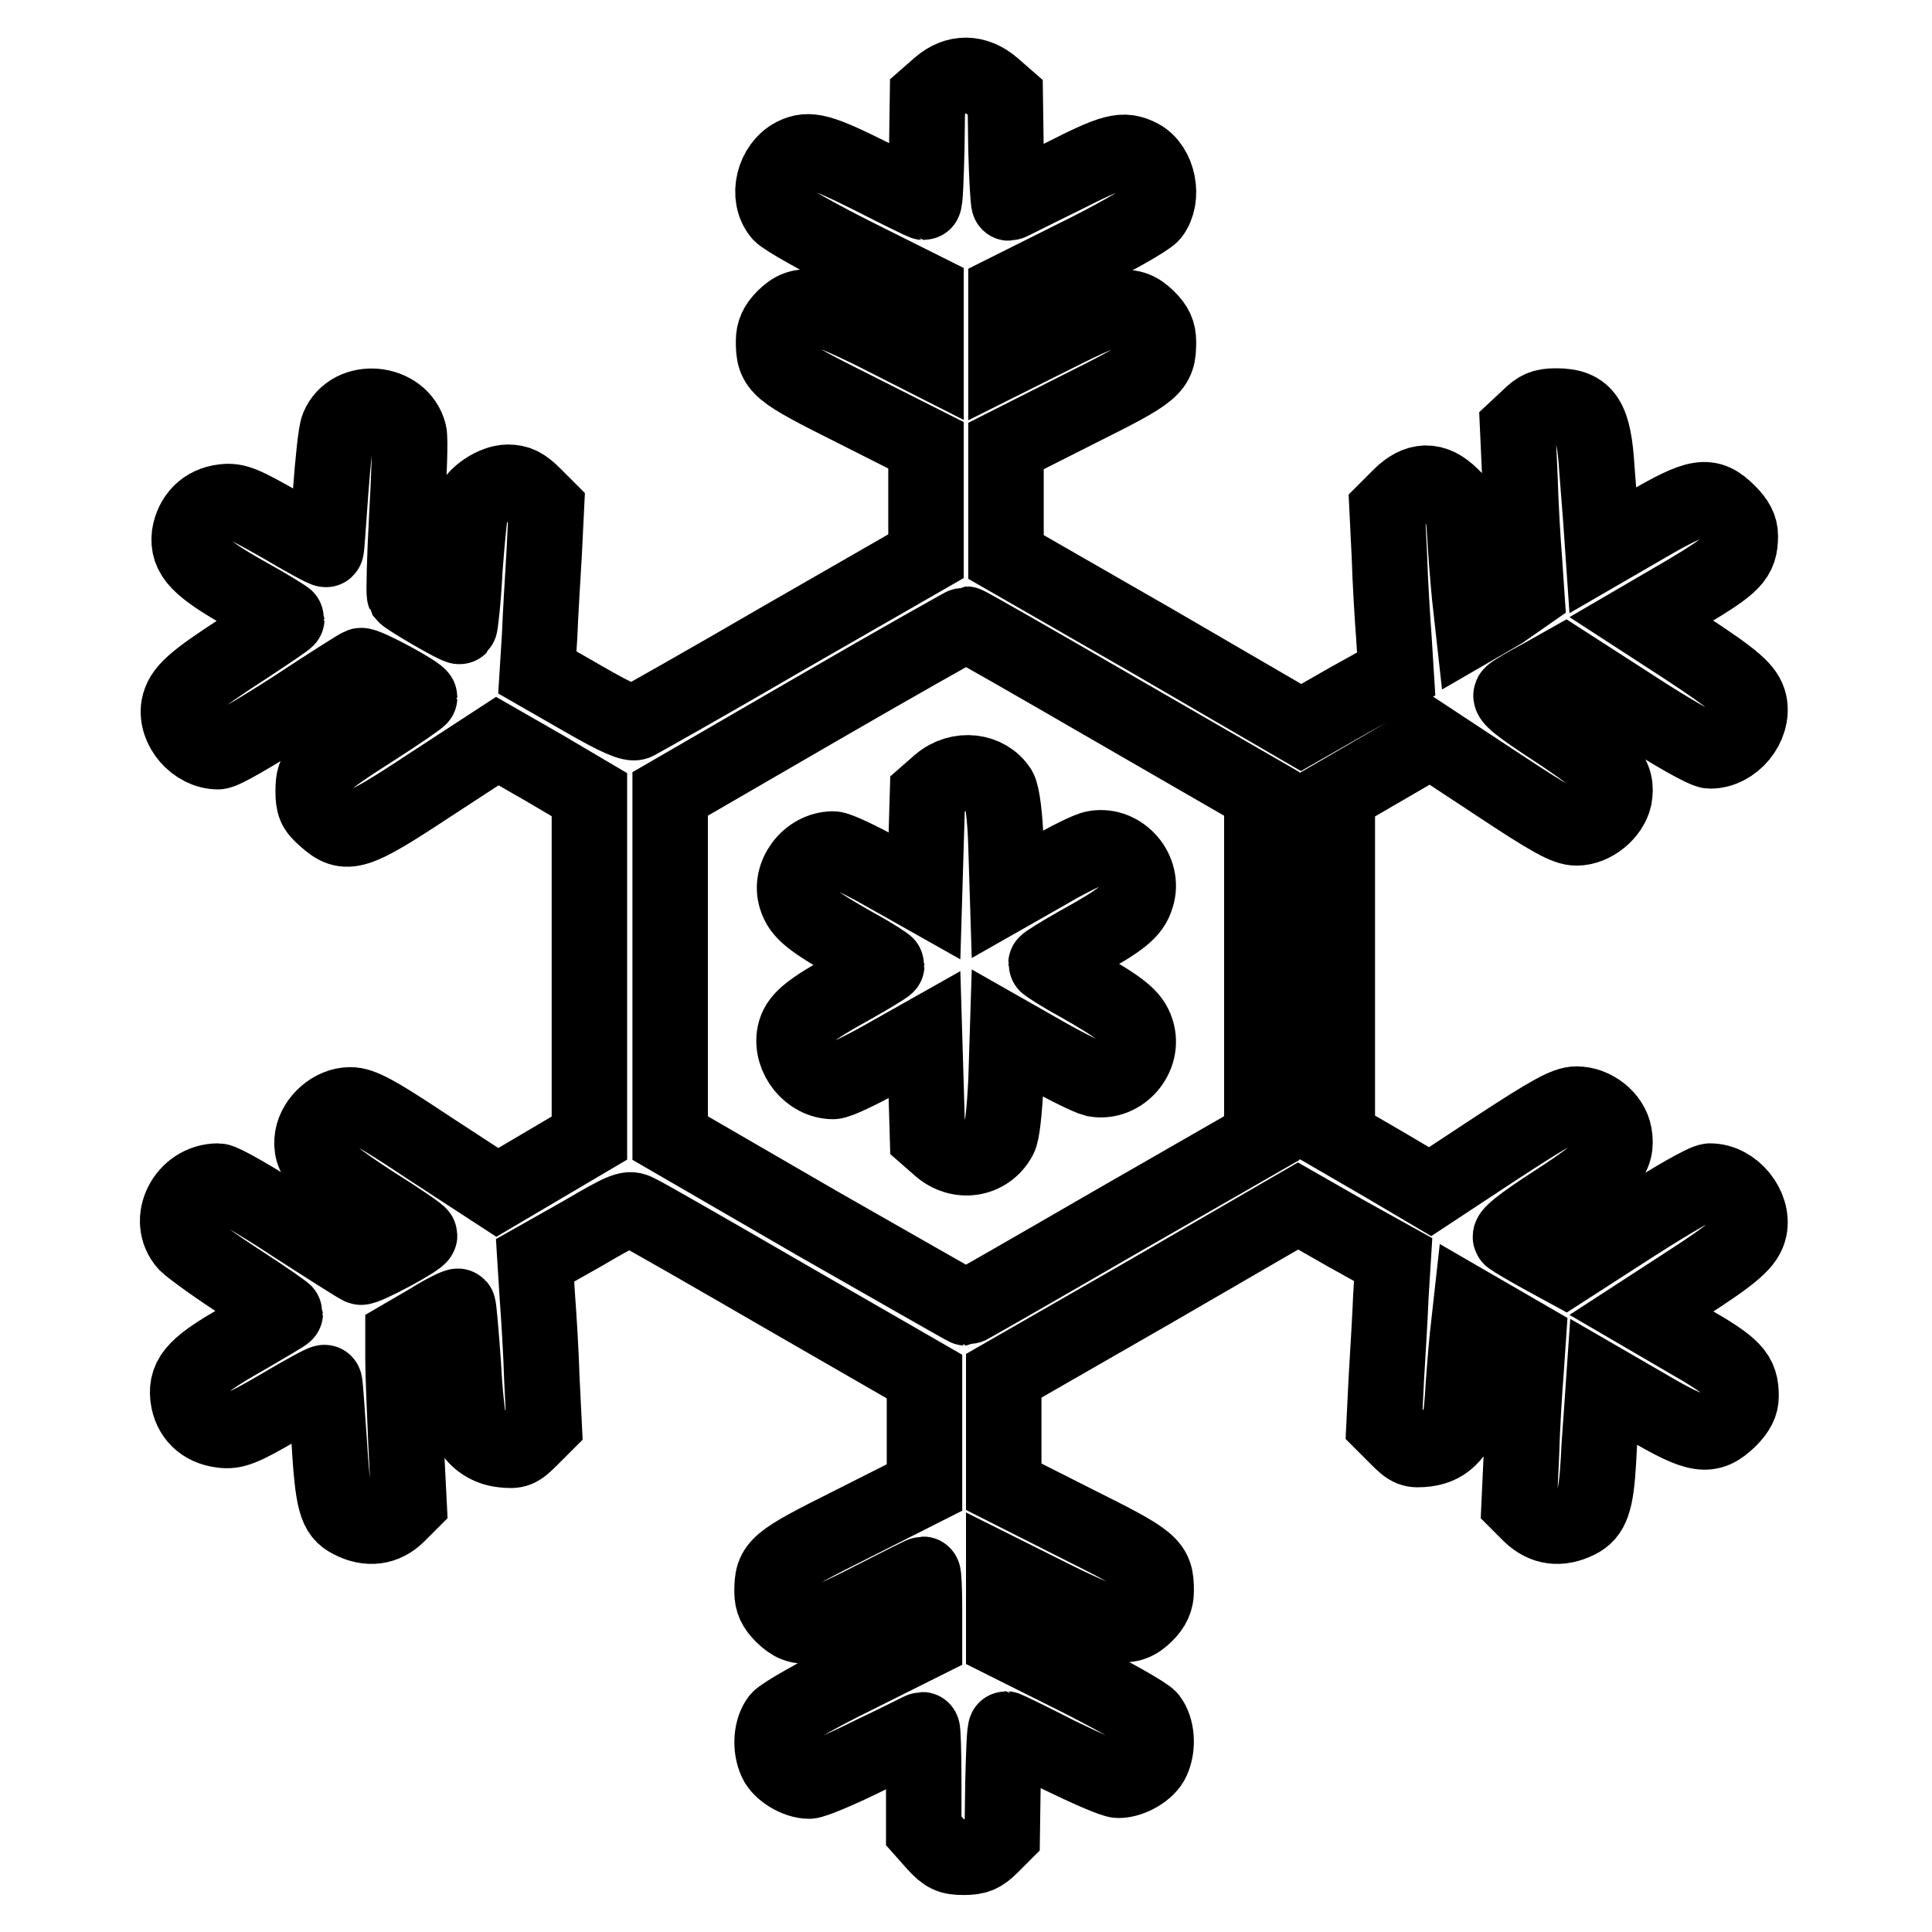
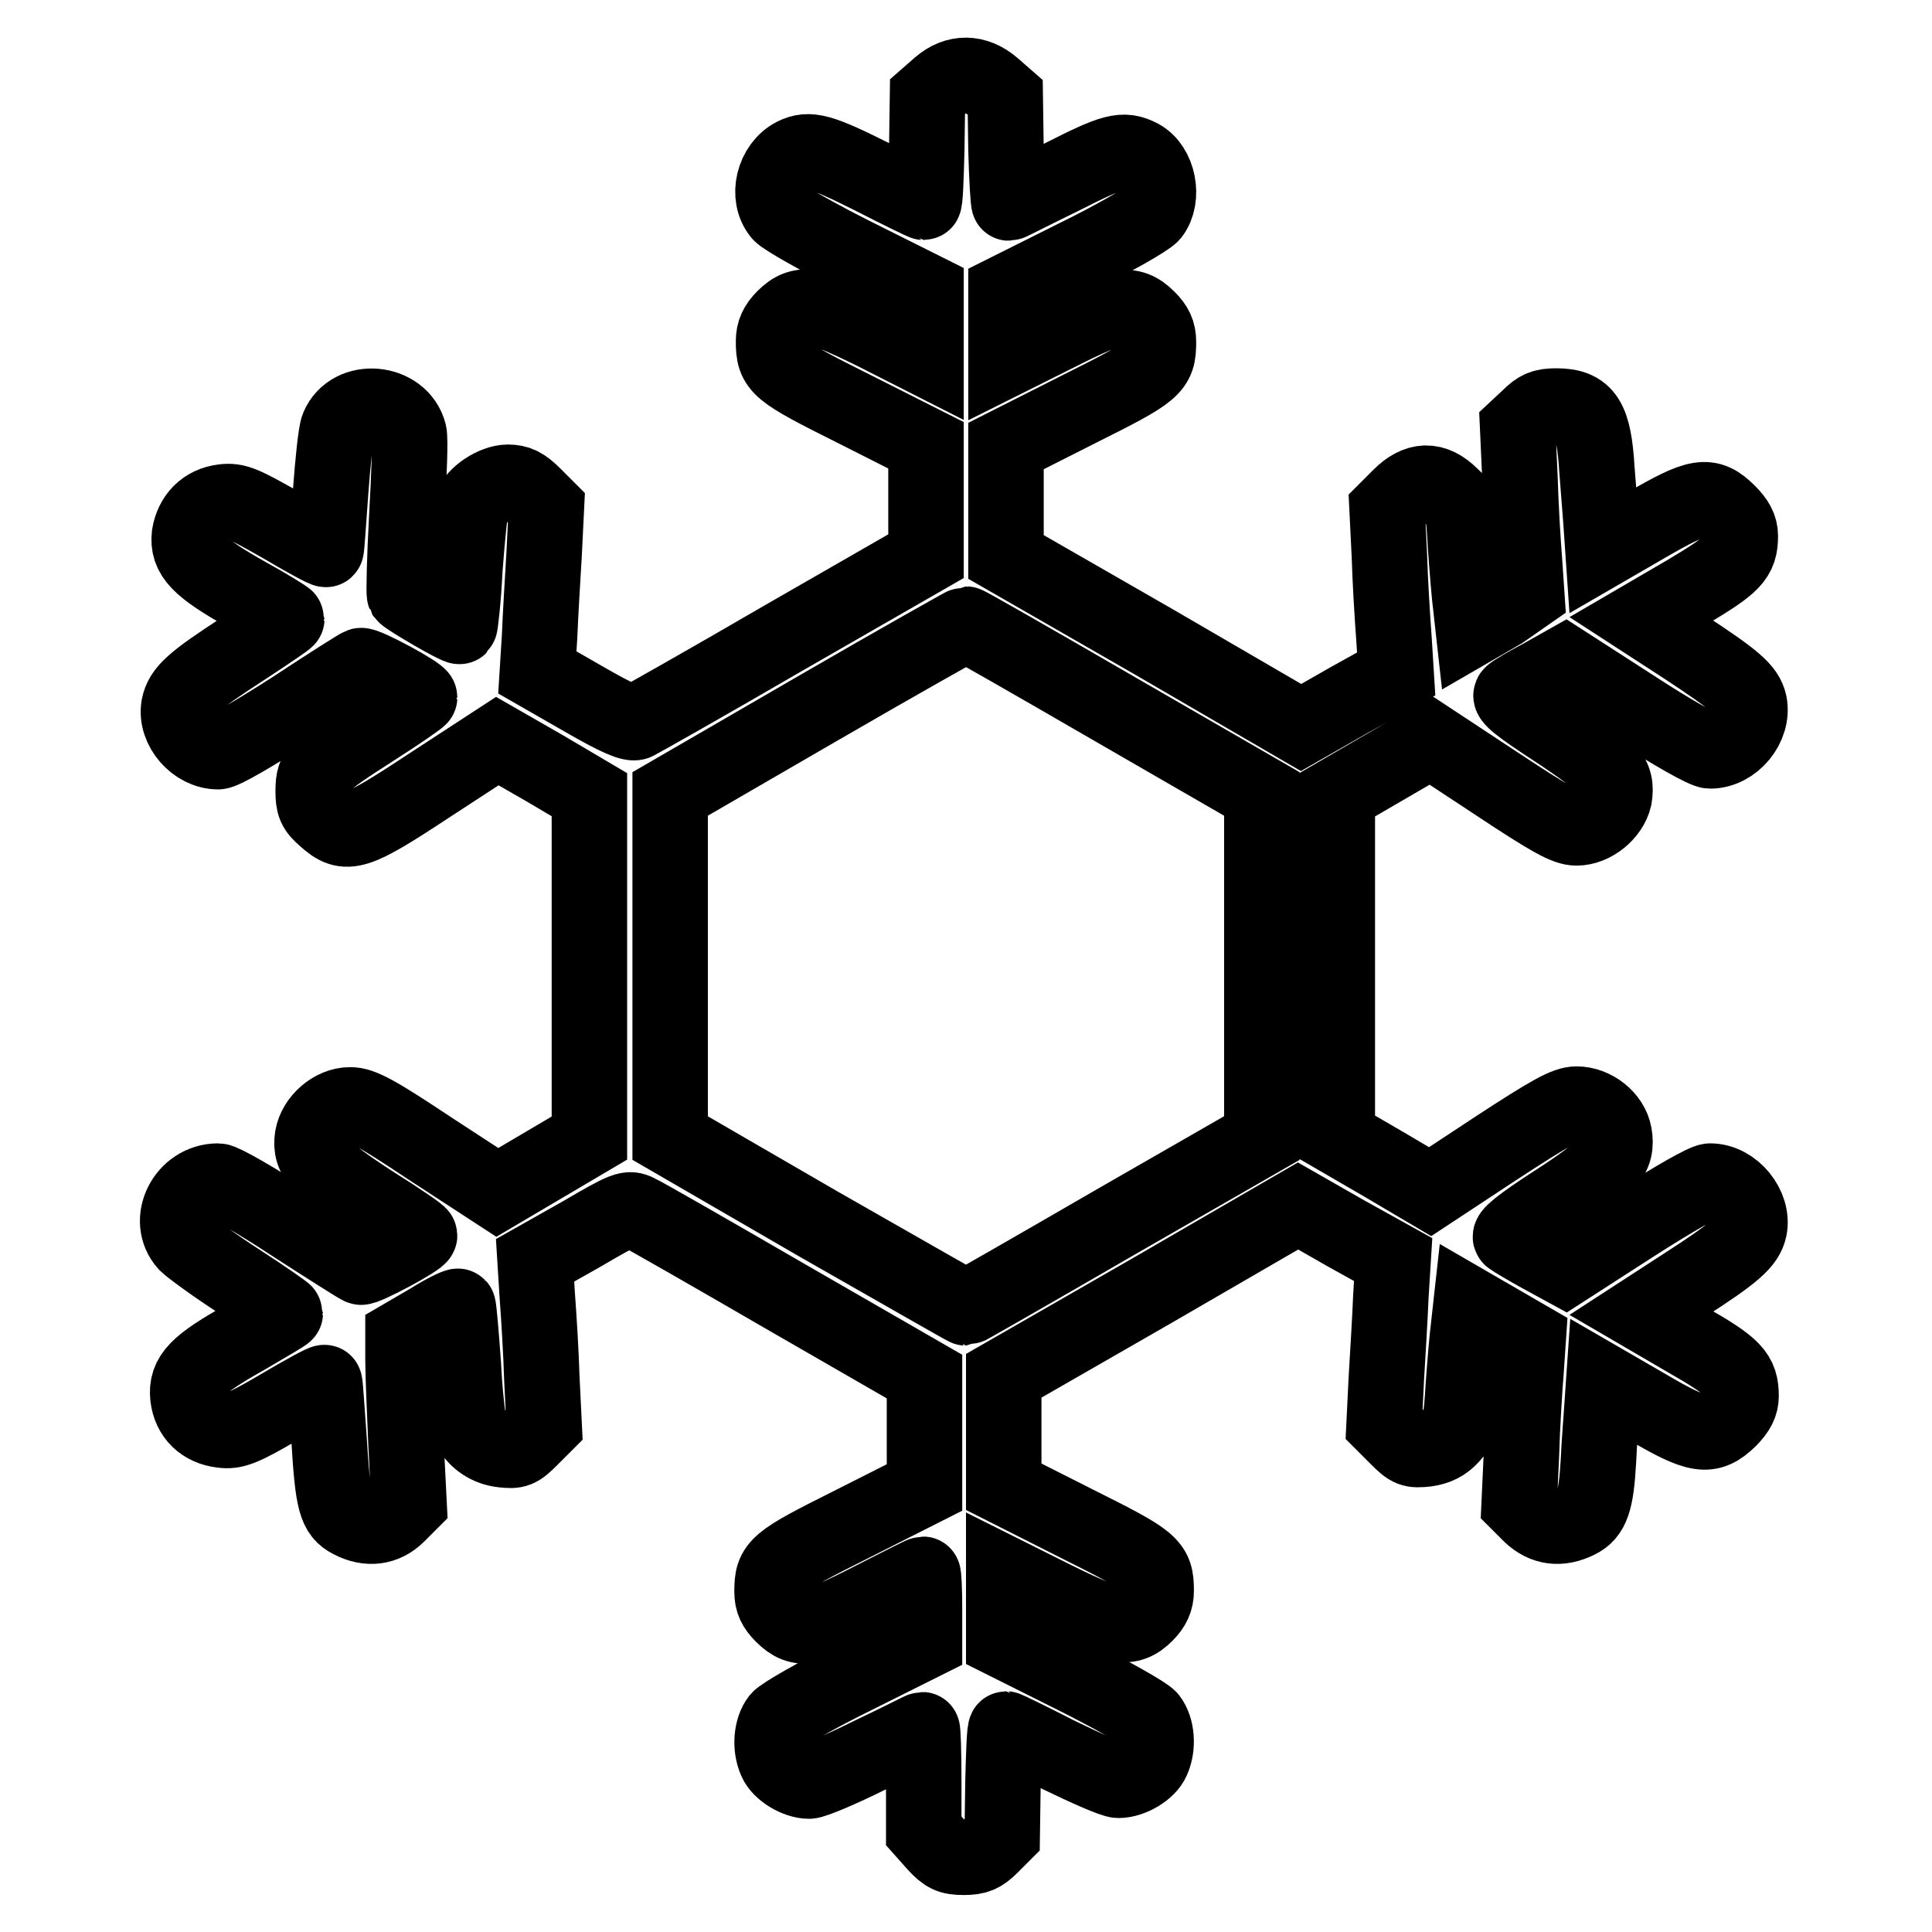
<svg xmlns="http://www.w3.org/2000/svg" version="1.1" x="0px" y="0px" viewBox="0 0 256 256" enable-background="new 0 0 256 256" xml:space="preserve">
  <g>
    <g>
      <g>
        <path stroke-width="10" fill-opacity="0" stroke="#000000" d="M124.5,11.4l-1.6,1.4l-0.1,7c-0.1,3.8-0.2,7-0.4,7c-0.1,0-3.2-1.5-6.9-3.4c-6.8-3.4-8.3-3.8-10.3-2.8c-2.7,1.4-3.7,5.4-1.8,7.7c0.5,0.6,5.1,3.2,10.1,5.7l9.2,4.6v4.4v4.5l-6.7-3.4c-7.9-3.9-9.8-4.3-12.1-2c-1,1-1.4,1.9-1.4,3.1c0,3.5,0.5,3.9,10.7,9l9.5,4.8v7.4v7.3l-18.8,10.8c-10.3,6-19.2,11-19.6,11.2c-0.6,0.3-2.5-0.5-7-3.1l-6.1-3.5l0.3-4.8c0.1-2.6,0.4-7.6,0.6-10.9l0.3-6.1l-1.7-1.7c-1.3-1.3-2.1-1.7-3.4-1.7c-1.8,0-4.4,1.7-4.9,3.3c-0.1,0.4-0.5,4.1-0.8,8.2c-0.2,4.1-0.6,7.5-0.7,7.6c-0.2,0.2-6.9-3.7-7.3-4.2c-0.1-0.2,0-4.9,0.3-10.3c0.3-5.4,0.5-10.3,0.3-11.1c-1.1-4.3-7.7-4.9-9.4-0.8c-0.3,0.7-0.7,4.6-1,8.7c-0.3,4-0.5,7.5-0.6,7.5c-0.1,0.1-2.7-1.3-5.9-3.2c-5.1-2.9-6-3.3-7.7-3.1c-2.5,0.3-4.1,2-4.5,4.4c-0.3,2.7,1.2,4.3,7.6,7.9c2.9,1.6,5.3,3.1,5.3,3.2c0,0.1-2.5,1.8-5.7,3.9c-6.8,4.4-8.2,5.7-8.6,7.7c-0.5,2.9,2.2,6,5.2,6c0.7,0,4.8-2.4,9.8-5.6c4.7-3.1,8.8-5.7,9.1-5.8c0.6-0.2,7.8,3.7,7.8,4.2c0,0.1-2.7,2-6,4.1c-7.5,4.8-8.1,5.4-8.1,8.3c0,1.8,0.2,2.4,1.6,3.6c2.8,2.5,3.9,2.2,13.9-4.4l8.9-5.8l6.1,3.5l6.1,3.6V128v22.8l-6.1,3.6l-6.1,3.6l-8.9-5.8c-7.2-4.8-9.1-5.8-10.6-5.8c-2.3,0-4.6,2-5,4.3c-0.4,2.7,1,4.2,7.9,8.7c3.5,2.2,6.3,4.1,6.3,4.3c0,0.5-7.3,4.4-7.8,4.2c-0.3-0.1-4.4-2.7-9.2-5.8c-4.7-3.1-9.1-5.6-9.7-5.6c-4.4,0-7,5.2-4.2,8.3c0.5,0.5,3.6,2.8,7,5c3.4,2.2,6.1,4.1,6.1,4.2c0,0.1-2.4,1.5-5.3,3.2c-6.4,3.6-7.9,5.1-7.6,7.9c0.3,2.5,2,4.1,4.5,4.4c1.6,0.2,2.6-0.1,7.7-3.1c3.2-1.9,5.8-3.3,5.9-3.2c0.1,0,0.3,3.5,0.6,7.5c0.5,8.3,0.9,9.8,2.9,10.8c2.3,1.2,4.5,0.9,6.2-0.8l1.5-1.5l-0.4-7.9c-0.2-4.4-0.4-9.4-0.4-11.1v-3.1l3.6-2.1c1.9-1.2,3.6-2,3.7-1.9c0.1,0.1,0.4,3.6,0.7,7.8c0.2,4.2,0.7,8,0.9,8.4c0.8,1.5,2.4,2.6,4.3,2.8c1.8,0.2,2.1,0.1,3.7-1.5l1.8-1.8l-0.3-6.1c-0.1-3.4-0.4-8.3-0.6-10.9l-0.3-4.8l6.2-3.5c5.8-3.4,6.2-3.5,7.4-2.9c0.7,0.3,9.6,5.4,19.6,11.2l18.4,10.6v7.3v7.4l-9.5,4.8c-10.2,5.1-10.7,5.5-10.7,9c0,1.3,0.4,2.1,1.4,3.1c2.3,2.3,4,2,11.8-2c3.7-1.9,6.7-3.4,6.8-3.4s0.2,2,0.2,4.5v4.4l-9.2,4.6c-5.1,2.5-9.6,5.1-10.1,5.7c-1,1.3-1.2,3.7-0.4,5.5c0.6,1.4,2.8,2.7,4.4,2.7c0.6,0,4.2-1.5,8-3.4c3.8-1.8,6.9-3.4,7-3.4c0.1,0,0.2,3,0.2,6.7v6.7l1.6,1.8c1.3,1.4,1.9,1.7,3.7,1.7c1.7,0,2.4-0.3,3.6-1.5l1.5-1.5l0.1-7c0.1-3.9,0.2-7,0.4-7c0.1,0,3.2,1.5,6.9,3.4c3.7,1.8,7.3,3.4,8,3.4c1.7,0,3.9-1.3,4.5-2.7c0.8-1.8,0.6-4.2-0.4-5.5c-0.5-0.6-5.1-3.2-10.1-5.7l-9.2-4.6v-4.4v-4.5l6.8,3.4c7.9,3.9,9.8,4.2,12,2c1-1,1.4-1.9,1.4-3.1c0-3.5-0.5-3.9-10.7-9l-9.5-4.8v-7.4v-7.3l19.5-11.2l19.5-11.3l6.3,3.6l6.3,3.5l-0.3,4.8c-0.1,2.6-0.4,7.6-0.6,10.9l-0.3,6.1l1.8,1.8c1.6,1.6,1.9,1.7,3.8,1.5c1.4-0.2,2.4-0.7,3.3-1.7c1.2-1.3,1.3-1.9,1.6-6.7c0.2-2.8,0.5-6.4,0.7-7.9l0.3-2.7l3.8,2.2l3.8,2.2l-0.3,4.4c-0.2,2.4-0.5,7.3-0.6,10.9l-0.3,6.5l1.5,1.5c1.8,1.7,3.9,2,6.3,0.8c1.8-0.9,2.4-2.5,2.7-7.9c0.1-2.5,0.4-5.9,0.5-7.6l0.2-2.9l5.7,3.3c6.8,4,8.3,4.2,10.9,1.7c1.2-1.2,1.6-2.1,1.6-3.1c0-2.9-0.9-3.9-7.2-7.5l-6-3.5l5.7-3.7c6.7-4.3,8.2-5.7,8.6-7.5c0.6-2.9-2.1-6.3-5.2-6.3c-0.7,0-4.9,2.4-10.2,5.8l-9,5.8l-3.3-1.8c-1.8-1-3.5-2-3.9-2.3c-0.4-0.3,1.1-1.6,5.9-4.7c7.1-4.6,8.3-6.1,7.8-9c-0.4-2.2-2.7-4-5-4c-1.4,0-3.4,1.1-10.6,5.8l-8.8,5.8l-6.1-3.6l-6.2-3.6V128v-22.7l6.2-3.6l6.2-3.6l8.8,5.8c7.1,4.7,9.1,5.8,10.5,5.8c2.2,0,4.5-1.9,5-4c0.5-2.9-0.7-4.3-7.8-9c-4.6-3-6.3-4.3-5.8-4.7c0.3-0.3,2-1.3,3.9-2.3l3.2-1.8l9,5.8c5.2,3.4,9.5,5.8,10.2,5.8c3.1,0,5.8-3.3,5.2-6.3c-0.4-1.8-1.9-3.1-8.6-7.5l-5.7-3.7l6-3.5c6.2-3.7,7.1-4.6,7.1-7.5c0-1.1-0.5-2-1.6-3.1c-2.6-2.6-4-2.3-10.9,1.7l-5.7,3.3l-0.2-2.9c-0.1-1.6-0.4-5.1-0.6-7.8c-0.4-6.7-1.5-8.4-5.4-8.4c-1.7,0-2.4,0.3-3.6,1.5l-1.5,1.4l0.3,6.6c0.1,3.6,0.4,8.6,0.6,11l0.3,4.4L199,81l-3.8,2.2l-0.3-2.7c-0.2-1.5-0.5-5.1-0.7-8c-0.3-5.1-0.3-5.3-1.9-6.8c-2.3-2.3-4.5-2.2-6.8,0.1l-1.7,1.7l0.3,6.1c0.1,3.4,0.4,8.3,0.6,10.9l0.3,4.8l-6.3,3.5l-6.3,3.6L152.8,85l-19.5-11.2v-7.3v-7.4l9.5-4.8c10.2-5.1,10.7-5.5,10.7-9c0-1.3-0.4-2.1-1.4-3.1c-2.3-2.3-4.1-2-12,2l-6.8,3.4v-4.5v-4.4l9.2-4.6c5.1-2.5,9.6-5.1,10.1-5.7c1.7-2.2,0.9-6.3-1.5-7.6c-2.3-1.2-3.6-0.8-10.5,2.7c-3.7,1.8-6.8,3.4-6.9,3.4s-0.3-3.2-0.4-7l-0.1-7l-1.6-1.4C129.3,9.5,126.7,9.5,124.5,11.4z M147.8,94l19.4,11.2V128v22.8l-19.5,11.2c-10.7,6.2-19.6,11.3-19.7,11.3c-0.1,0-9-5.1-19.7-11.2l-19.5-11.3V128v-22.8l19.5-11.3c10.7-6.2,19.6-11.2,19.7-11.2C128.2,82.7,137.1,87.8,147.8,94z" />
-         <path stroke-width="10" fill-opacity="0" stroke="#000000" d="M124.5,103.8l-1.6,1.4l-0.2,6.8l-0.2,6.7l-5.5-3.1c-3-1.7-6-3.1-6.6-3.1c-3.3,0-5.9,3.5-4.9,6.5c0.6,1.9,2,3,7.8,6.3c2.4,1.3,4.2,2.5,4.2,2.6c0,0.1-2.1,1.4-4.6,2.8c-5.8,3.2-7.2,4.4-7.6,6.3c-0.6,3.1,2,6.3,5.1,6.3c0.6,0,3.6-1.4,6.6-3.1l5.5-3.1l0.2,6.7l0.2,6.8l1.6,1.4c2.6,2.3,6.3,1.7,7.9-1.2c0.4-0.6,0.7-3.7,0.9-7.5l0.2-6.4l5.1,2.9c2.8,1.6,5.7,3,6.5,3.2c3.5,0.6,6.6-3,5.5-6.4c-0.6-1.9-2-3-7.8-6.3c-2.4-1.3-4.2-2.5-4.2-2.6c0-0.1,1.9-1.3,4.2-2.6c5.8-3.2,7.2-4.3,7.8-6.3c1.1-3.4-2-7-5.5-6.4c-0.8,0.1-3.8,1.6-6.5,3.2l-5.1,2.9l-0.2-6.4c-0.1-3.8-0.5-6.8-0.9-7.5C130.8,102.1,127.1,101.6,124.5,103.8z" />
      </g>
    </g>
  </g>
</svg>